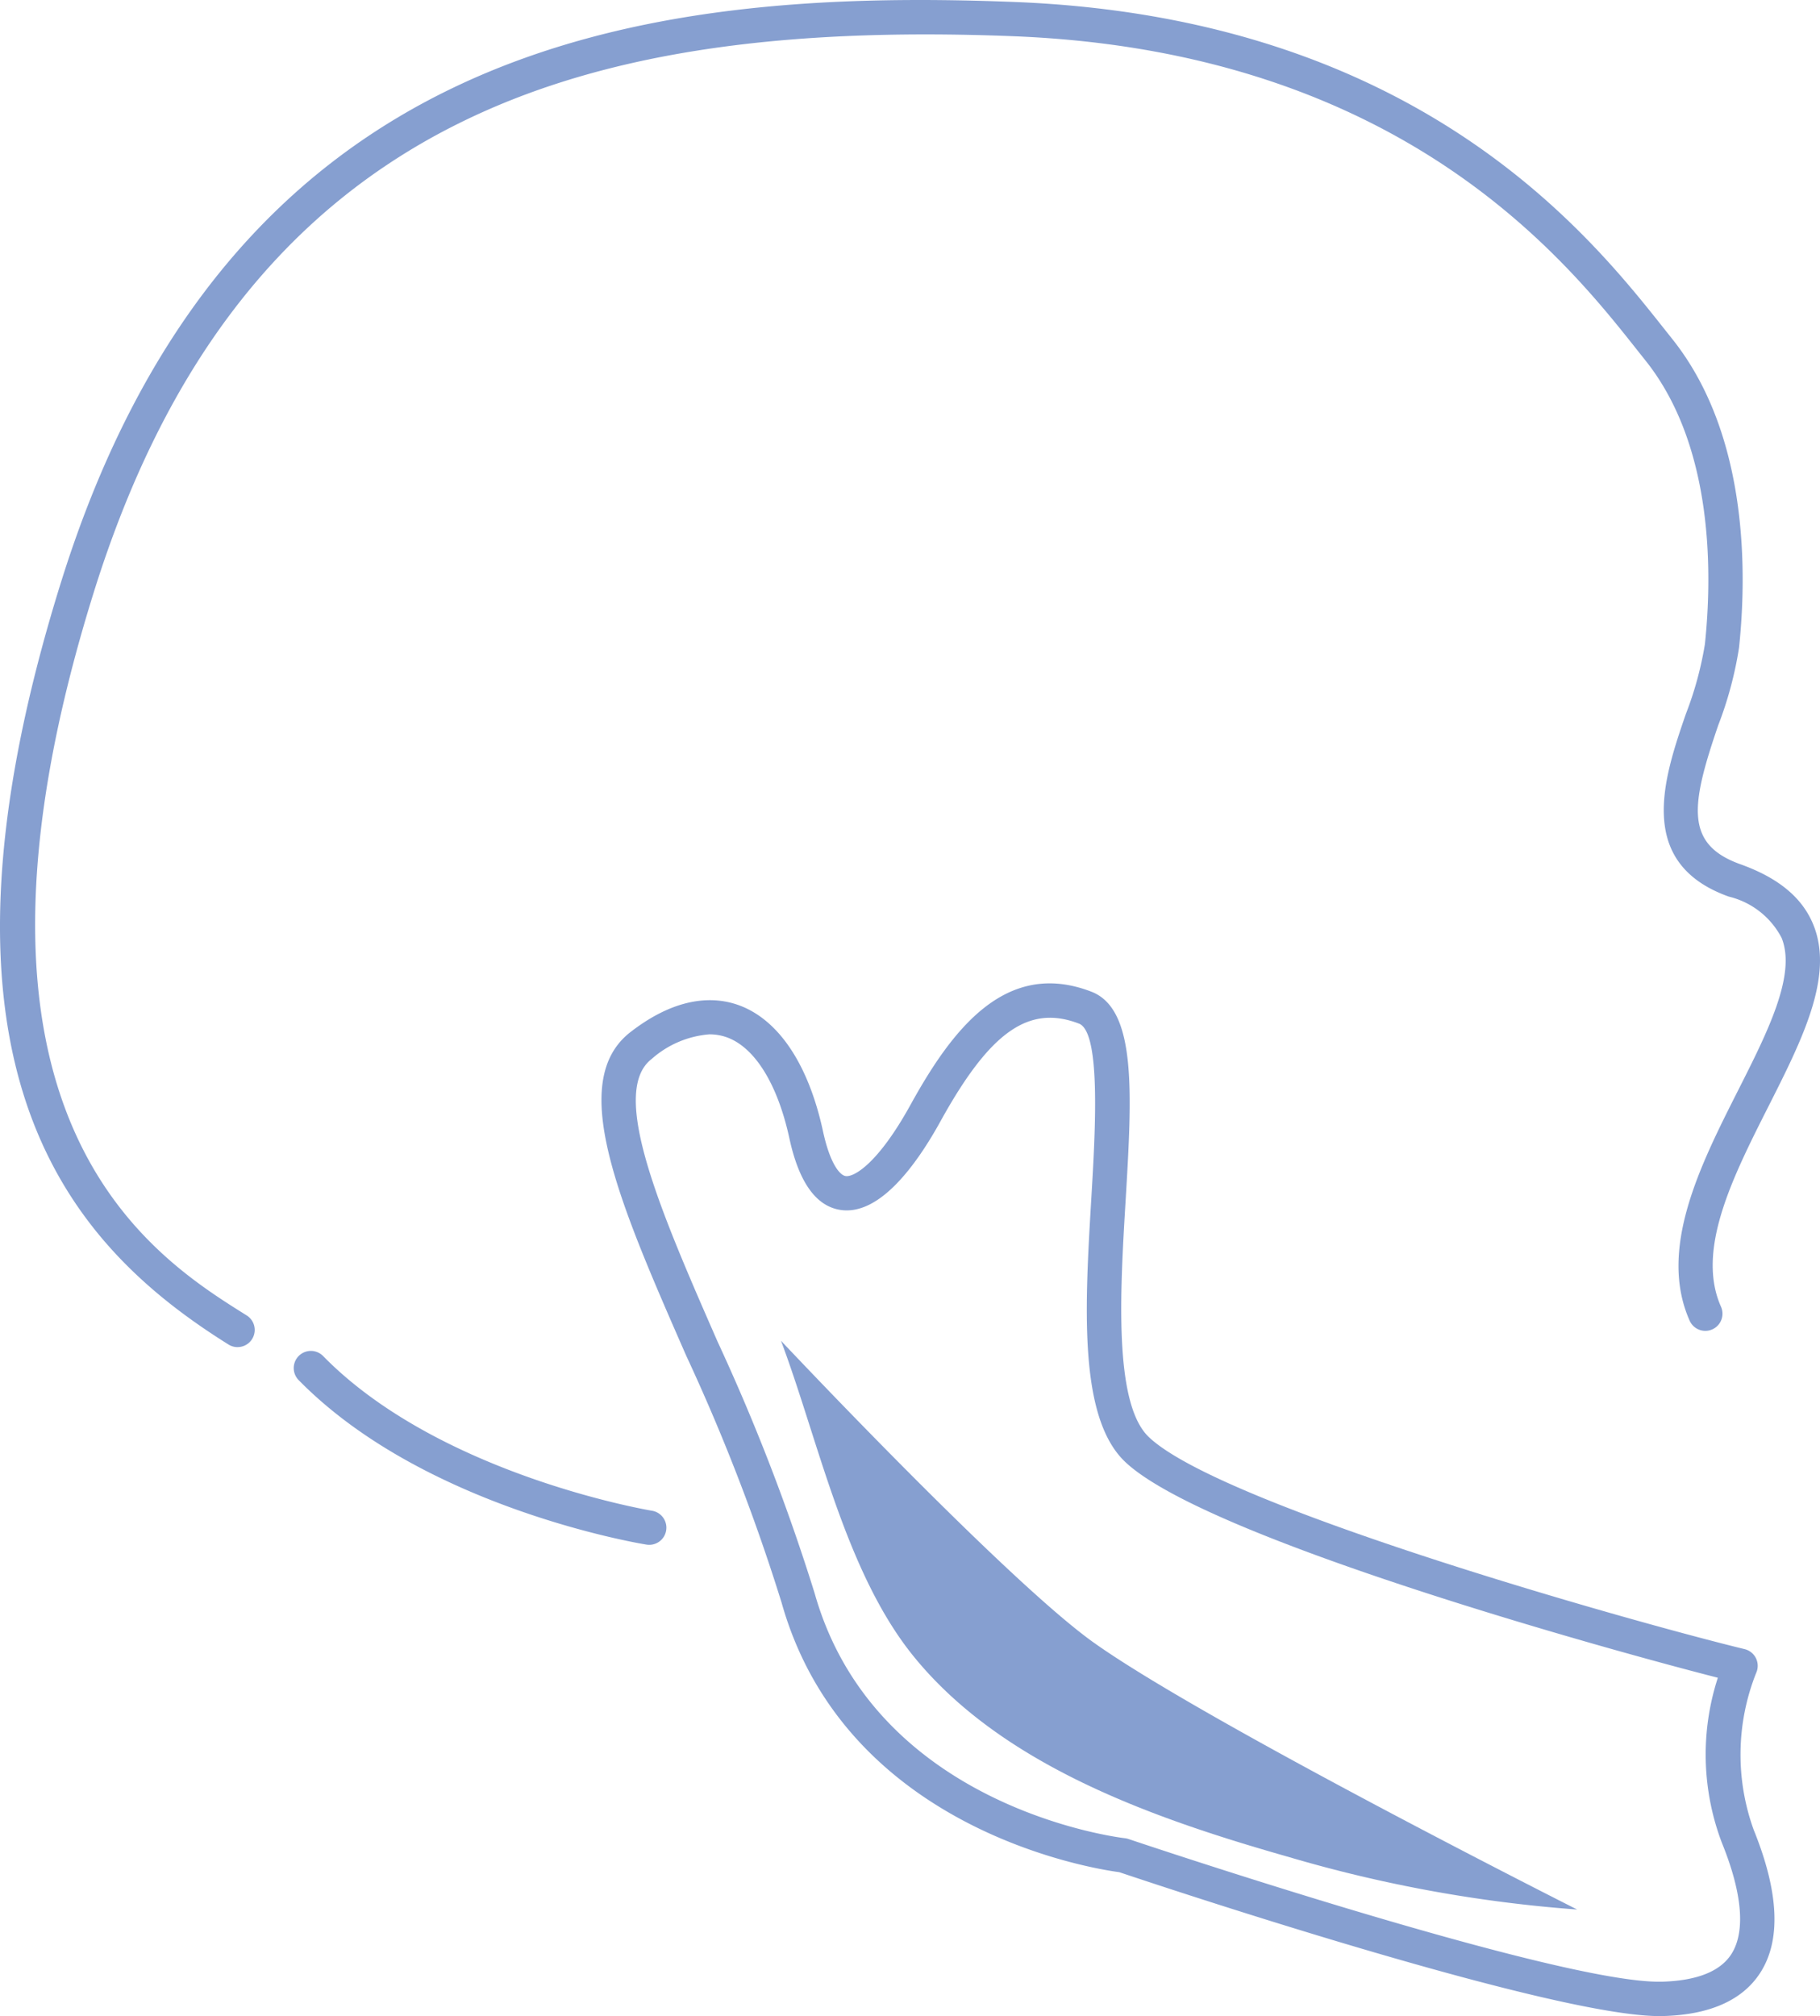
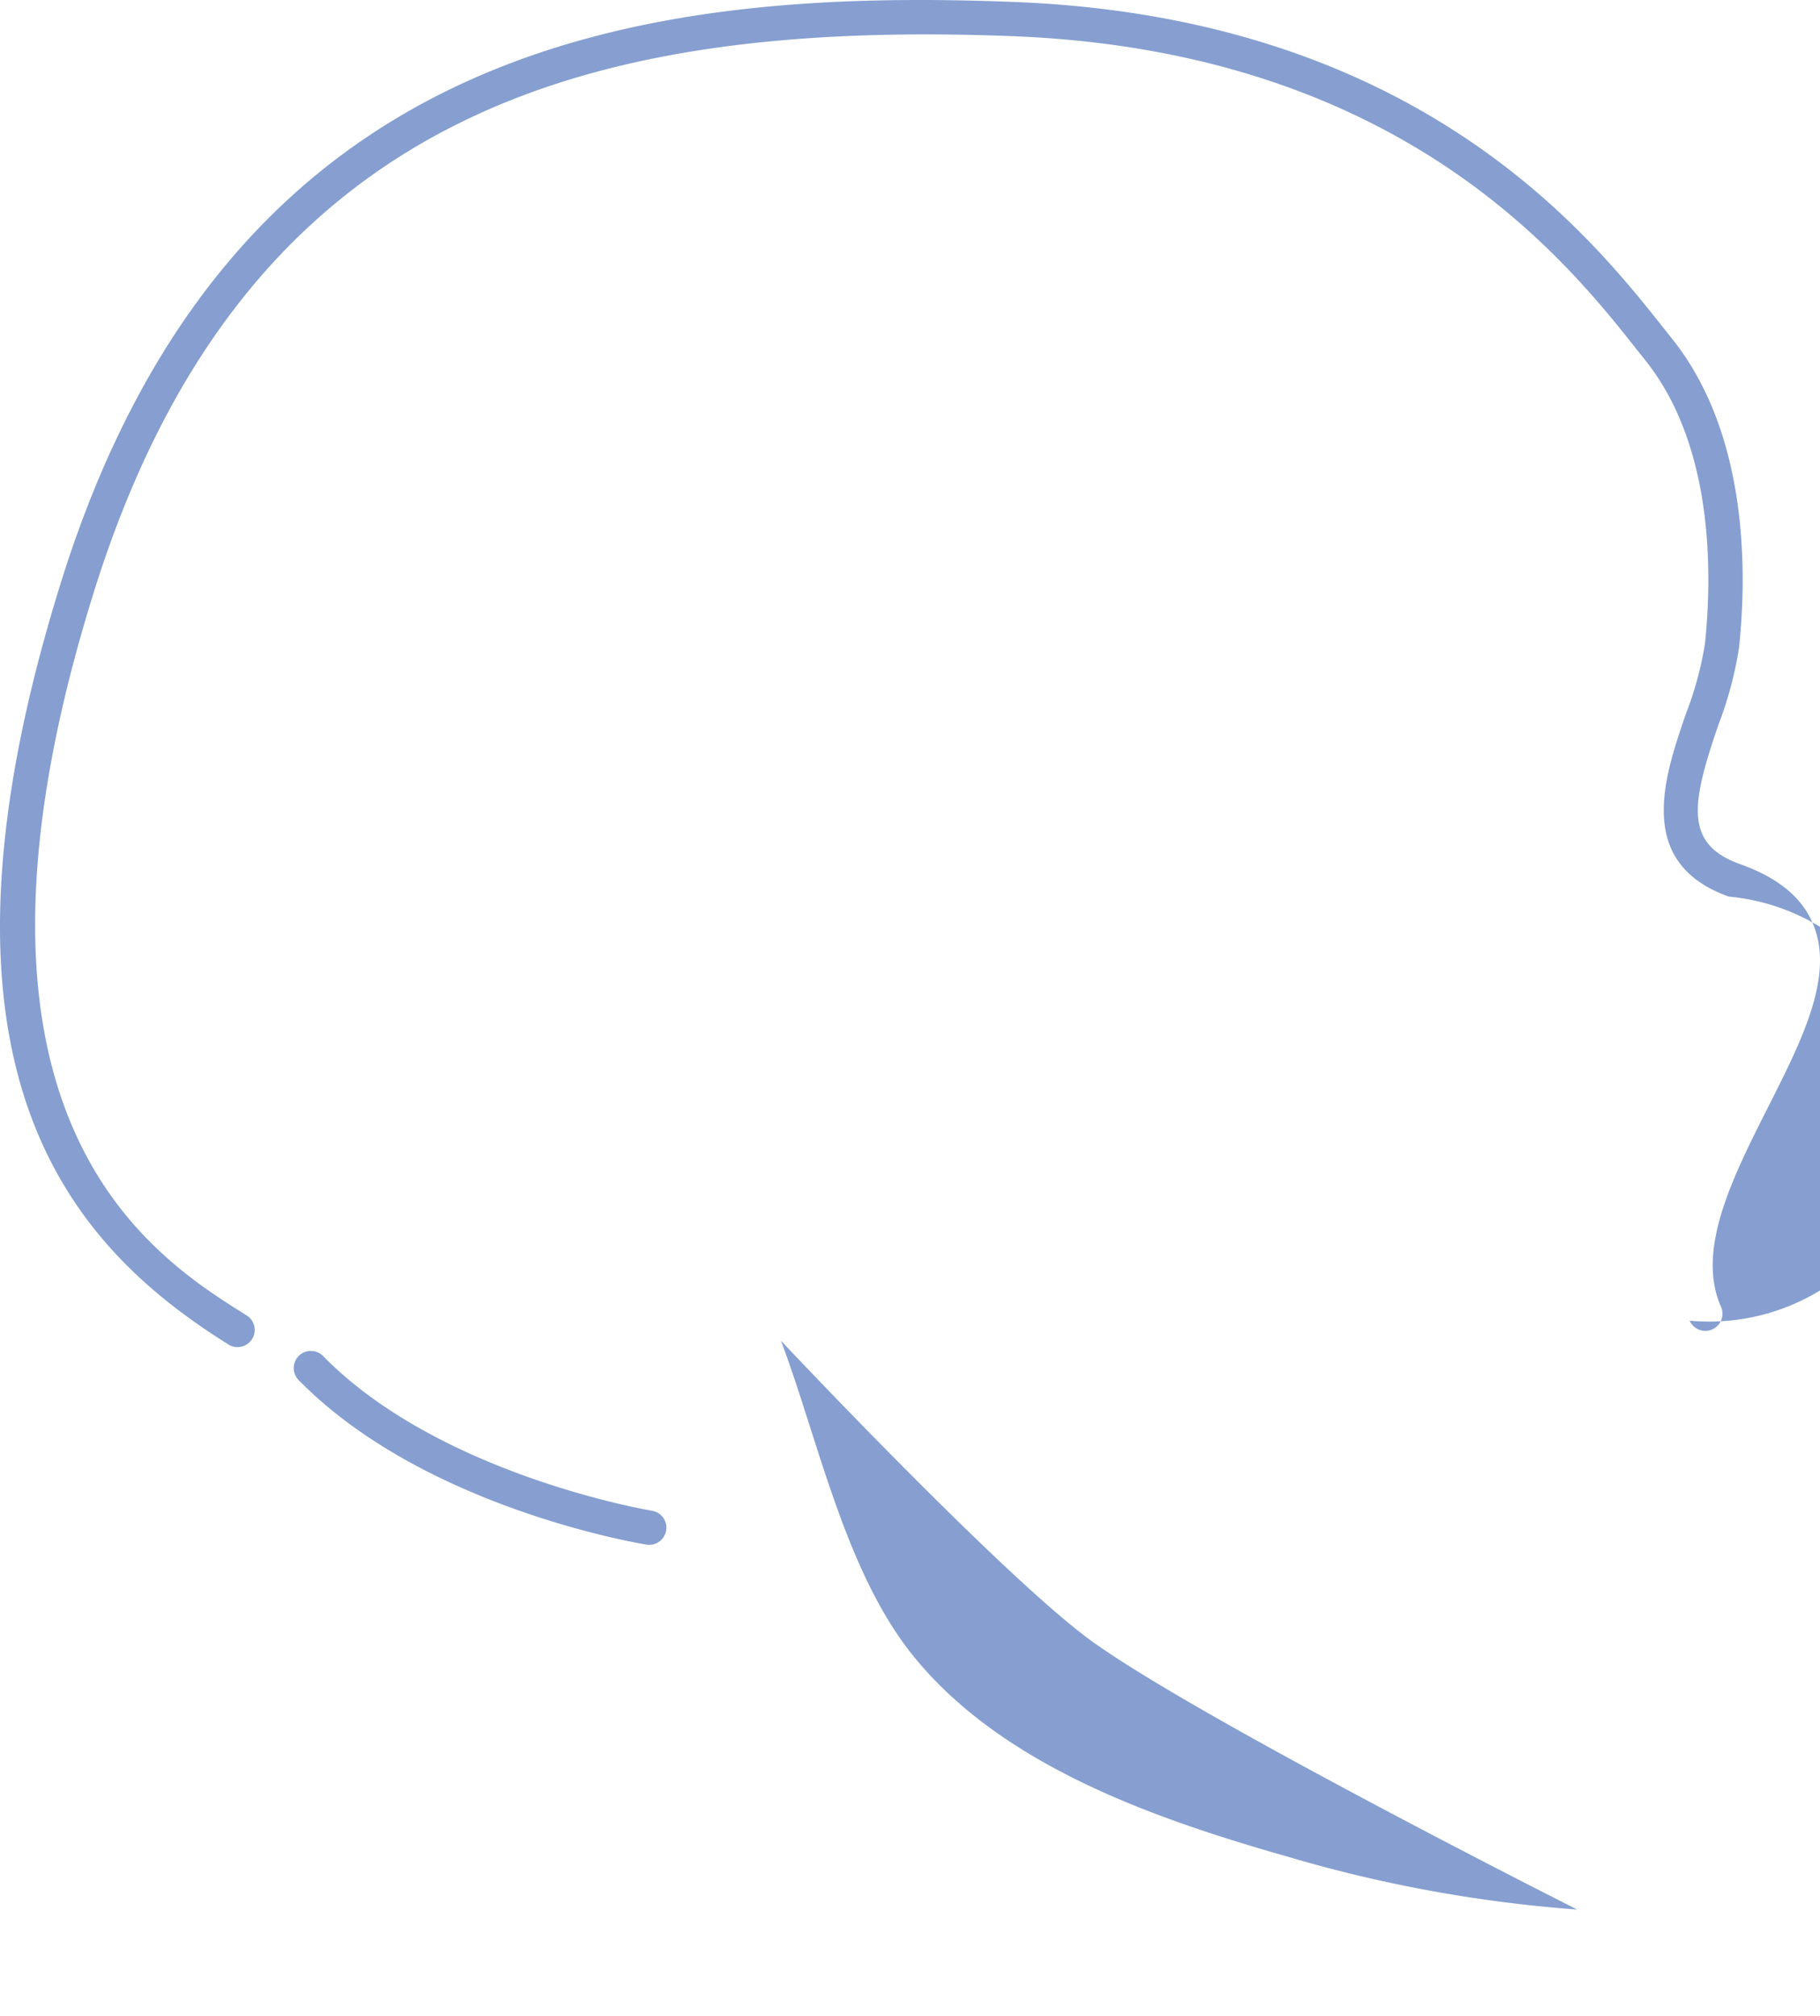
<svg xmlns="http://www.w3.org/2000/svg" width="100.486" height="111.304" viewBox="0 0 100.486 111.304">
  <defs>
    <clipPath id="clip-path">
      <rect id="Rectangle_67" data-name="Rectangle 67" width="100.486" height="111.304" fill="#869fd0" />
    </clipPath>
  </defs>
  <g id="Group_41" data-name="Group 41" clip-path="url(#clip-path)">
-     <path id="Path_119" data-name="Path 119" d="M13.115,74.371a.942.942,0,0,1-.5-.144C3.9,68.779-5.031,59.076,3.359,32.173,12.626,2.453,35.187-.714,56.034.11c22.26.879,31.774,12.9,35.837,18.028l.451.568c4.226,5.284,4.128,12.953,3.693,17.055a20.732,20.732,0,0,1-1.147,4.276c-1.5,4.384-1.874,6.57,1.223,7.676,2.116.757,3.437,1.859,4.039,3.368,1.131,2.834-.632,6.324-2.5,10.02-1.966,3.892-4,7.917-2.61,11.041a.947.947,0,1,1-1.731.769c-1.753-3.945.586-8.577,2.65-12.664,1.669-3.3,3.244-6.424,2.43-8.464A4.464,4.464,0,0,0,95.453,49.5c-5.2-1.856-3.567-6.606-2.377-10.074a19.167,19.167,0,0,0,1.055-3.861c.4-3.812.514-10.917-3.288-15.672l-.457-.575C86.485,14.386,77.349,2.847,55.958,2c-13.252-.525-23,1.013-30.678,4.836-9.589,4.775-16.169,13.247-20.114,25.9-9.03,28.958,3.221,36.614,8.452,39.884a.947.947,0,0,1-.5,1.75" transform="translate(0 0)" fill="#869fd0" />
+     <path id="Path_119" data-name="Path 119" d="M13.115,74.371a.942.942,0,0,1-.5-.144C3.9,68.779-5.031,59.076,3.359,32.173,12.626,2.453,35.187-.714,56.034.11c22.26.879,31.774,12.9,35.837,18.028l.451.568c4.226,5.284,4.128,12.953,3.693,17.055a20.732,20.732,0,0,1-1.147,4.276c-1.5,4.384-1.874,6.57,1.223,7.676,2.116.757,3.437,1.859,4.039,3.368,1.131,2.834-.632,6.324-2.5,10.02-1.966,3.892-4,7.917-2.61,11.041a.947.947,0,1,1-1.731.769A4.464,4.464,0,0,0,95.453,49.5c-5.2-1.856-3.567-6.606-2.377-10.074a19.167,19.167,0,0,0,1.055-3.861c.4-3.812.514-10.917-3.288-15.672l-.457-.575C86.485,14.386,77.349,2.847,55.958,2c-13.252-.525-23,1.013-30.678,4.836-9.589,4.775-16.169,13.247-20.114,25.9-9.03,28.958,3.221,36.614,8.452,39.884a.947.947,0,0,1-.5,1.75" transform="translate(0 0)" fill="#869fd0" />
    <path id="Path_120" data-name="Path 120" d="M53.867,168.209a.992.992,0,0,1-.153-.012c-.5-.081-12.348-2.075-19.215-9.095a.947.947,0,0,1,1.354-1.324c6.436,6.579,18.048,8.53,18.165,8.549a.947.947,0,0,1-.151,1.882" transform="translate(-18.022 -82.923)" fill="#869fd0" />
-     <path id="Path_121" data-name="Path 121" d="M128.542,171.674c-6.068,0-27.977-7.328-29.814-7.945-1.4-.185-15.1-2.314-18.642-14.875a109.251,109.251,0,0,0-5.27-13.644c-3.7-8.446-6.618-15.118-3.071-17.864,2.655-2.056,4.717-1.938,5.98-1.479,2.2.8,3.848,3.274,4.646,6.962.377,1.743.909,2.419,1.25,2.47.451.068,1.779-.669,3.575-3.923,2.273-4.12,5.238-8.087,9.99-6.257,2.521.97,2.244,5.636,1.892,11.543-.3,4.974-.664,11.166,1.268,13.031,3.938,3.8,26.793,10.24,32.908,11.722a.948.948,0,0,1,.641,1.309,12.2,12.2,0,0,0-.136,8.675c1.4,3.454,1.518,6.115.341,7.912-.982,1.5-2.793,2.3-5.381,2.362l-.177,0m-52.429-54.2a5.454,5.454,0,0,0-3.207,1.365c-2.38,1.842.547,8.528,3.646,15.607a112.37,112.37,0,0,1,5.358,13.889c3.367,11.925,16.993,13.506,17.13,13.52a.978.978,0,0,1,.2.045c.235.08,23.408,7.877,29.272,7.877l.154,0c1.93-.05,3.224-.556,3.846-1.506.8-1.228.627-3.359-.512-6.162a13.719,13.719,0,0,1-.223-9.113c-6.456-1.649-28.439-7.781-32.751-11.944-2.558-2.47-2.194-8.589-1.842-14.506.218-3.66.547-9.191-.681-9.663-2.773-1.066-4.918.449-7.653,5.405-1.325,2.4-3.356,5.2-5.508,4.882-1.352-.2-2.3-1.526-2.825-3.944-.646-2.985-1.9-5.02-3.444-5.582a2.8,2.8,0,0,0-.964-.168" transform="translate(-36.931 -60.371)" fill="#869fd0" />
    <path id="Path_122" data-name="Path 122" d="M135.03,187.734a75.867,75.867,0,0,1-15.875-2.885c-7.287-2.074-15.767-4.974-20.724-11.046-3.8-4.65-5.27-11.9-7.359-17.468,0,0,12.4,13.185,17.245,16.647,6.143,4.388,26.714,14.753,26.714,14.753" transform="translate(-47.951 -82.314)" fill="#869fd0" />
  </g>
</svg>